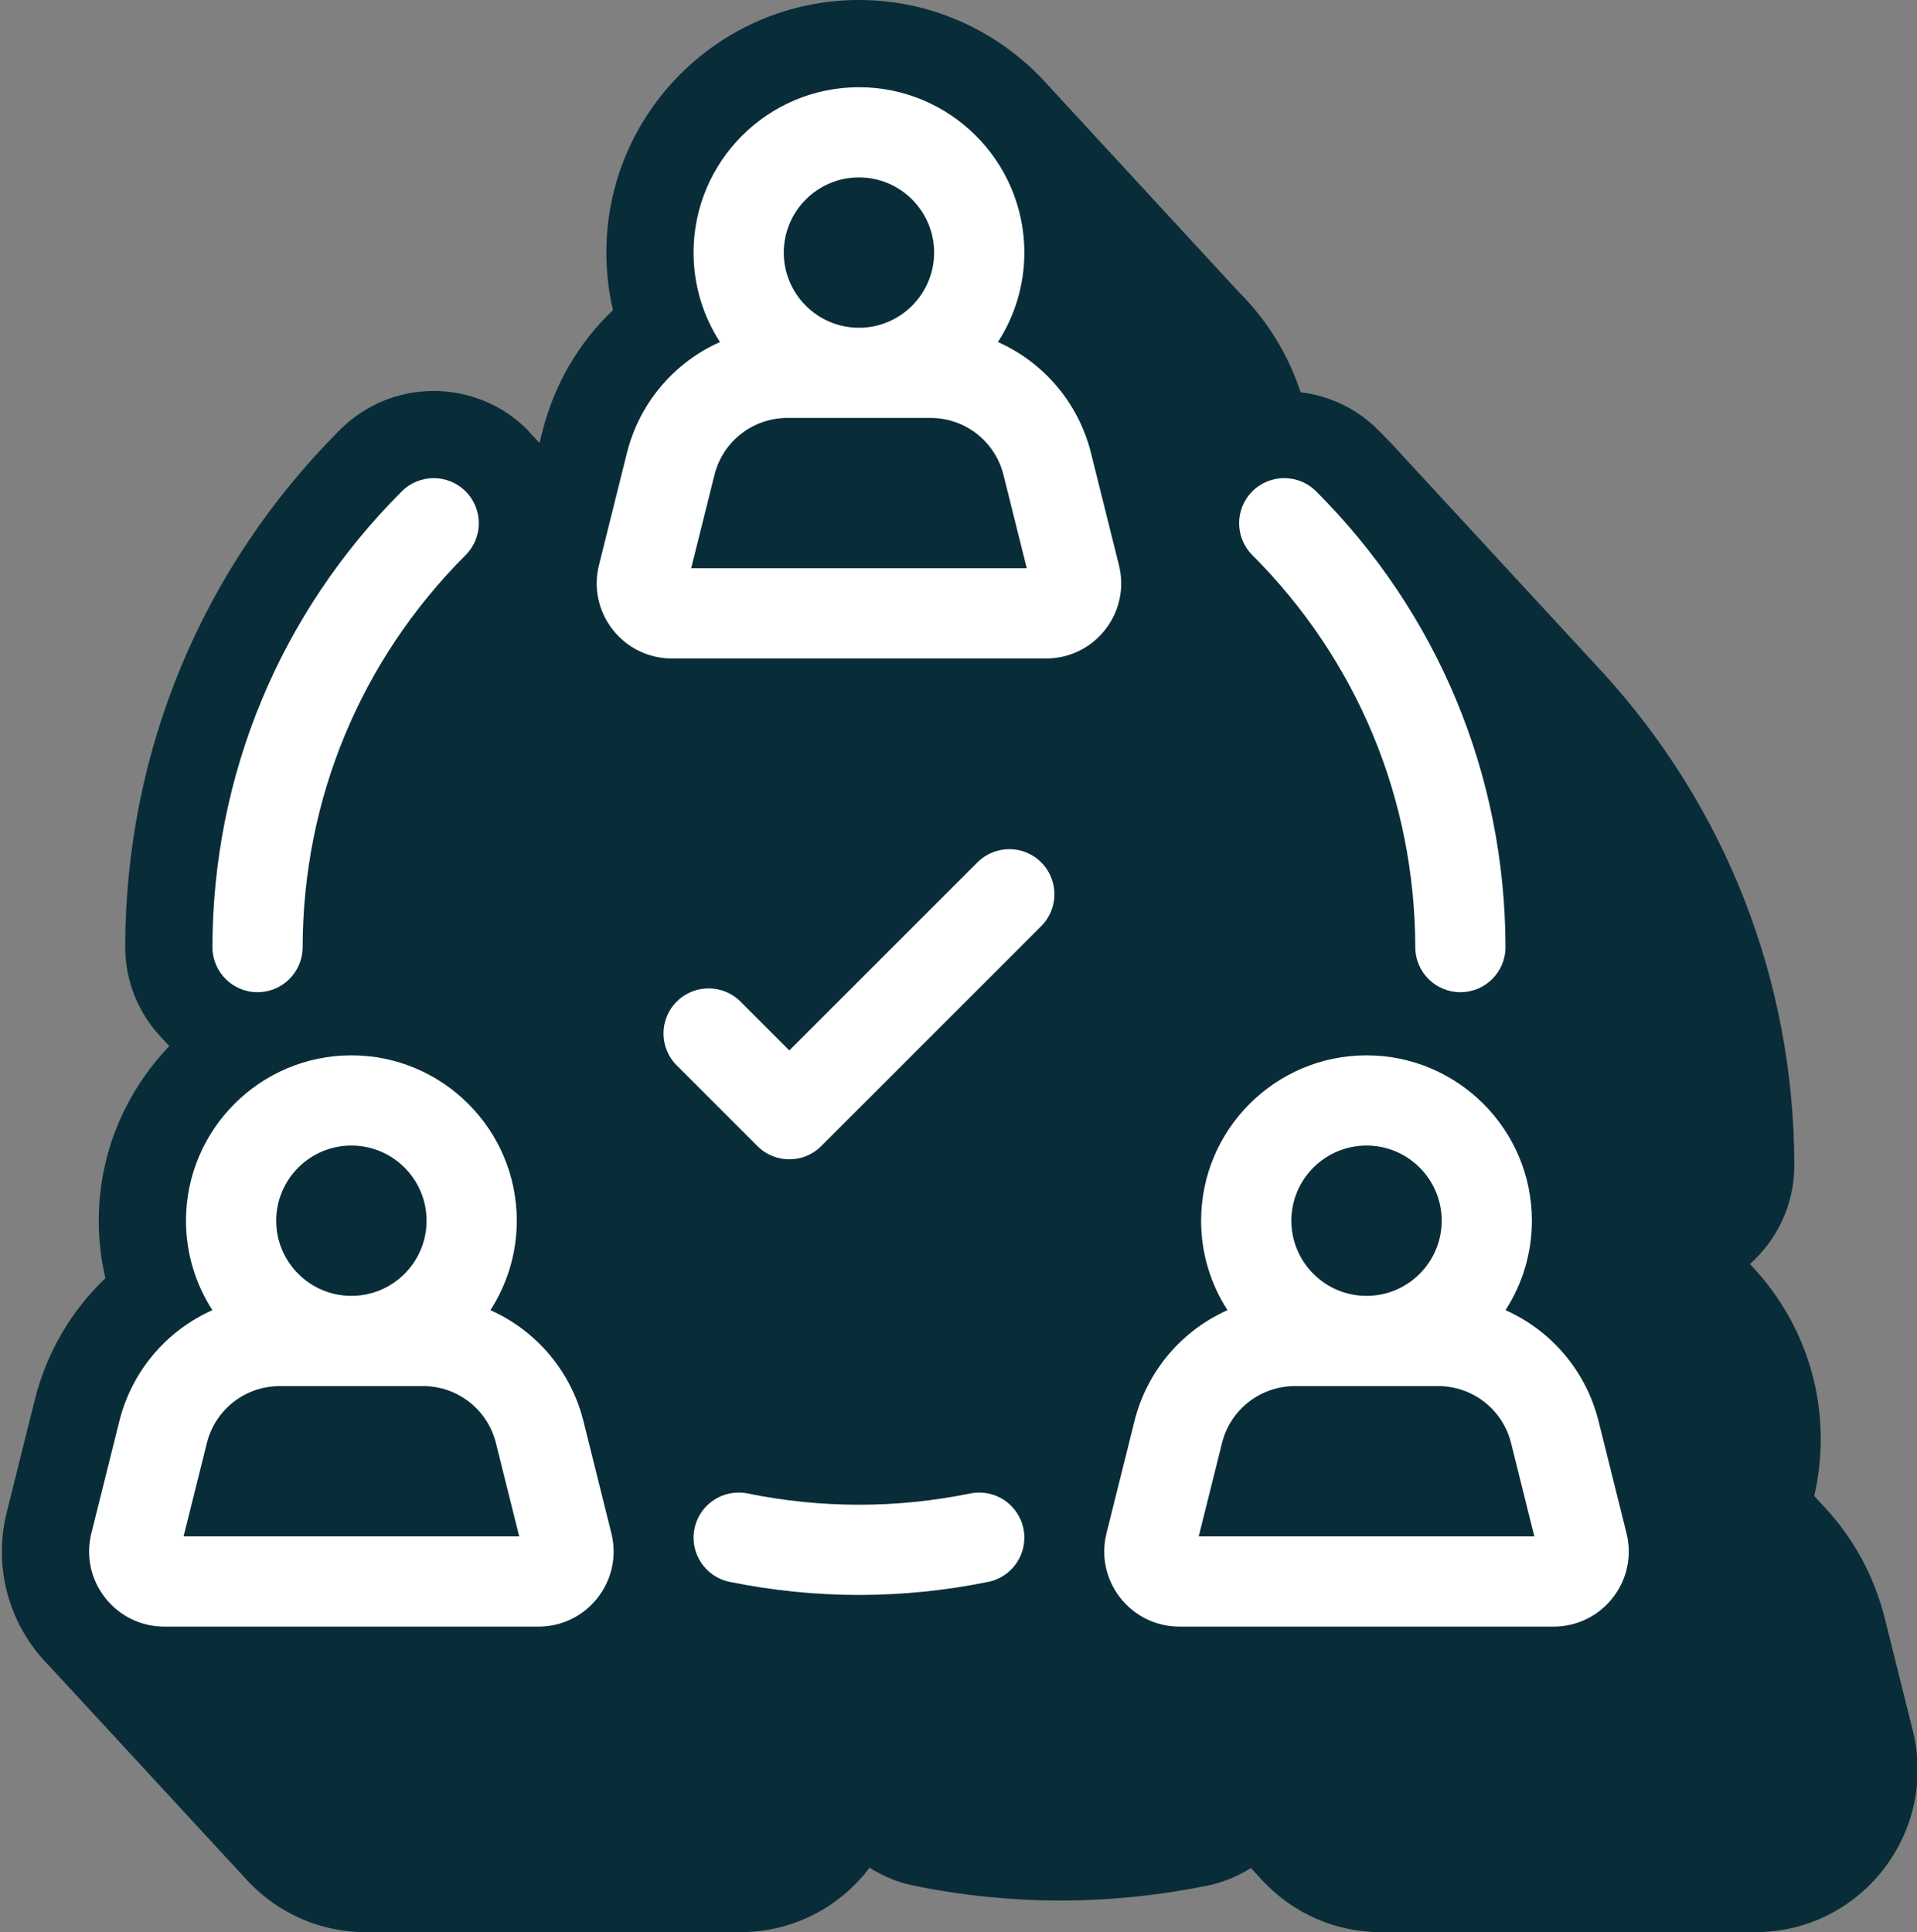
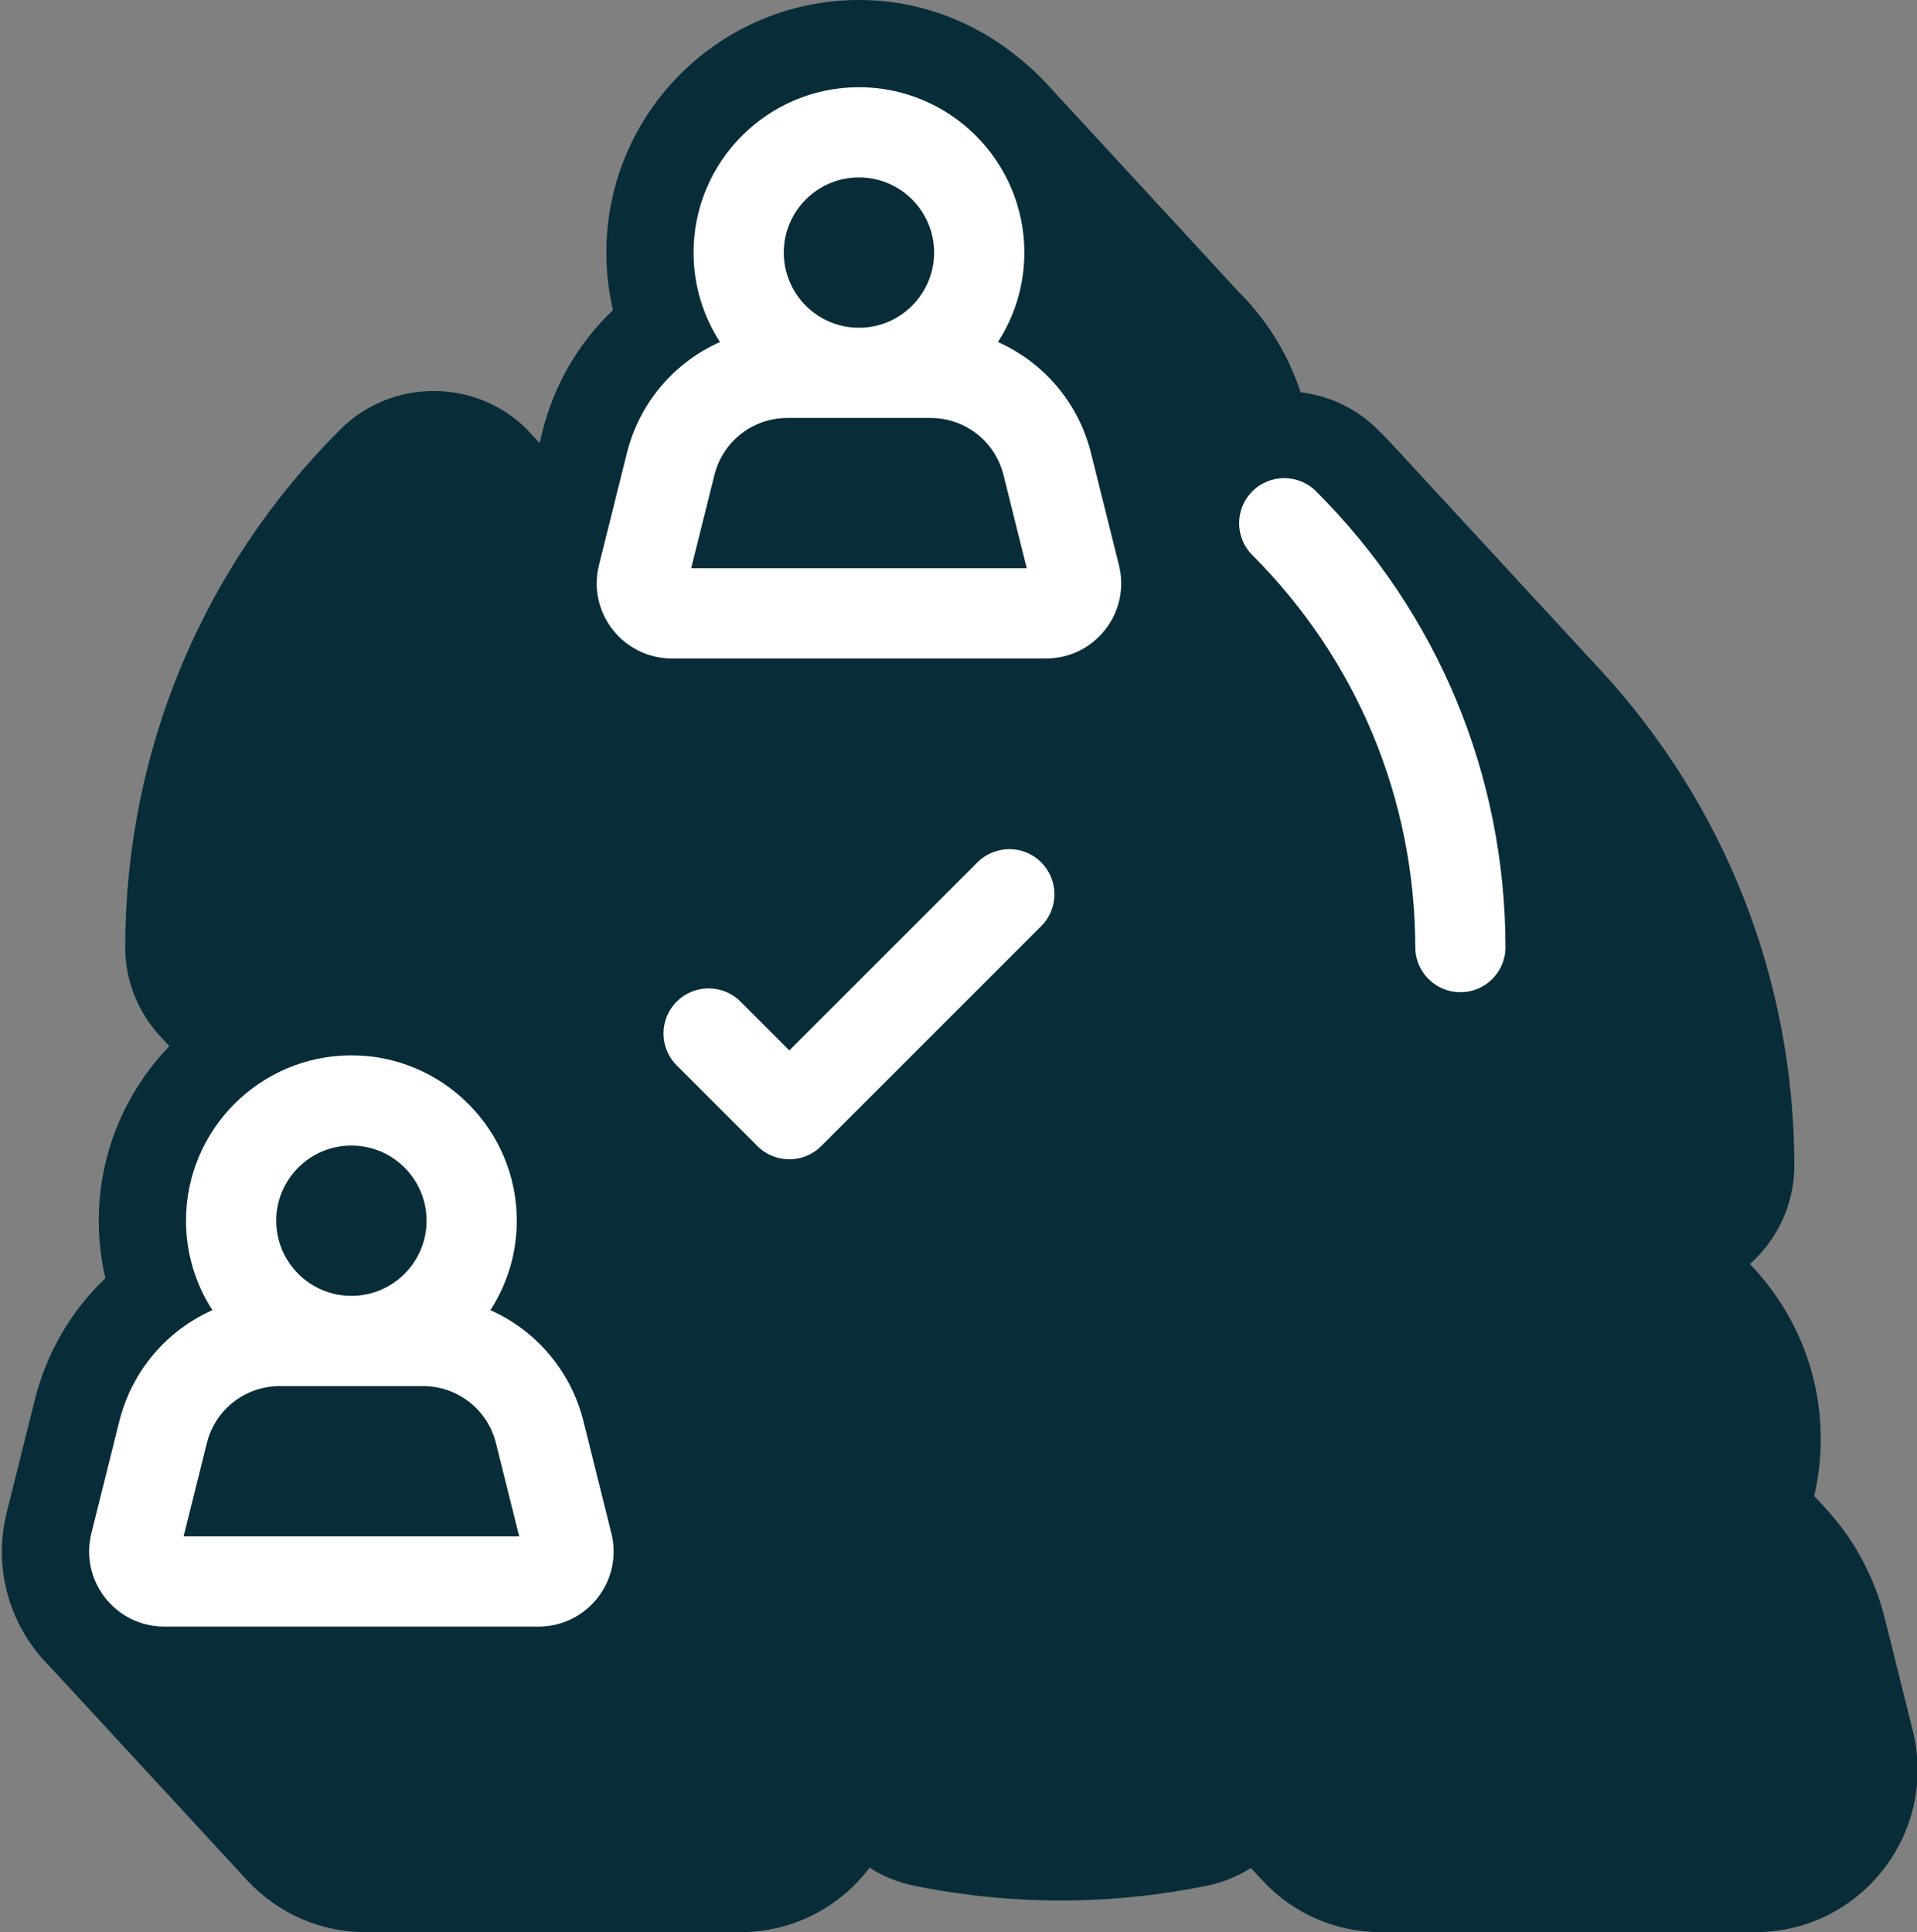
<svg xmlns="http://www.w3.org/2000/svg" id="Calque_1" x="0px" y="0px" viewBox="0 0 98.891 99.687" style="enable-background:new 0 0 98.891 99.687;" xml:space="preserve">
  <rect x="0" y="0" width="98.891" height="99.687" fill="#808080" stroke="none" />
  <g id="Calque_1_00000029004056724935871740000003595917791637697673_" />
-   <path style="fill:#082D39;" d="M98.673,89.286l-1.442-5.782c-0.546-2.194-1.627-4.155-3.116-5.748 c-0.059-0.066-0.12-0.13-0.18-0.195c-0.059-0.065-0.119-0.129-0.178-0.193c-0.055-0.062-0.112-0.122-0.168-0.183 c0.222-0.958,0.337-1.942,0.337-2.938c0-3.504-1.397-6.684-3.655-9.028c1.406-1.254,2.296-3.075,2.293-5.104 c-0.02-9.507-3.529-18.477-9.912-25.448c-0.059-0.066-0.121-0.13-0.18-0.195c-0.059-0.065-0.119-0.129-0.179-0.193 c-0.059-0.065-0.12-0.129-0.179-0.194c-0.059-0.066-0.12-0.13-0.18-0.195c-0.059-0.065-0.119-0.129-0.179-0.193 c-0.059-0.065-0.12-0.129-0.179-0.194c-0.059-0.065-0.12-0.129-0.179-0.194c-0.059-0.065-0.12-0.129-0.179-0.194 c-0.059-0.065-0.12-0.129-0.179-0.194c-0.059-0.066-0.12-0.13-0.18-0.195c-0.059-0.065-0.12-0.129-0.179-0.194 c-0.059-0.065-0.12-0.129-0.179-0.194c-0.059-0.066-0.12-0.13-0.18-0.195c-0.059-0.065-0.119-0.128-0.178-0.193 c-0.059-0.066-0.121-0.13-0.18-0.195c-0.059-0.065-0.119-0.129-0.179-0.193c-0.059-0.065-0.12-0.129-0.179-0.194 c-0.059-0.066-0.12-0.13-0.18-0.195c-0.059-0.065-0.119-0.128-0.178-0.193c-0.059-0.066-0.121-0.13-0.18-0.195 c-0.059-0.065-0.119-0.129-0.179-0.193c-0.059-0.065-0.12-0.129-0.179-0.194c-0.059-0.066-0.12-0.13-0.18-0.195 c-0.059-0.065-0.119-0.129-0.179-0.193c-0.059-0.065-0.12-0.129-0.179-0.194c-0.059-0.065-0.12-0.129-0.179-0.194 c-0.059-0.065-0.12-0.129-0.179-0.194c-0.059-0.065-0.12-0.129-0.179-0.194c-0.059-0.066-0.12-0.13-0.18-0.195 c-0.059-0.065-0.12-0.129-0.179-0.194c-0.059-0.065-0.12-0.129-0.179-0.194c-0.059-0.066-0.12-0.13-0.18-0.195 c-0.059-0.065-0.119-0.128-0.178-0.193c-0.059-0.066-0.121-0.13-0.18-0.195c-0.059-0.065-0.12-0.129-0.179-0.194 c-0.059-0.065-0.119-0.128-0.178-0.193c-0.059-0.066-0.121-0.13-0.18-0.195c-0.059-0.065-0.119-0.128-0.178-0.193 c-0.059-0.066-0.121-0.13-0.18-0.195c-0.059-0.065-0.119-0.129-0.179-0.193c-0.059-0.065-0.12-0.129-0.179-0.194 c-0.059-0.066-0.12-0.13-0.18-0.195c-0.059-0.065-0.119-0.129-0.179-0.193c-0.059-0.065-0.12-0.129-0.179-0.194 c-0.059-0.065-0.12-0.129-0.179-0.194c-0.059-0.065-0.12-0.129-0.179-0.194c-0.059-0.065-0.12-0.129-0.179-0.194 c-0.059-0.066-0.12-0.13-0.18-0.195c-0.059-0.065-0.12-0.129-0.179-0.194c-0.059-0.065-0.12-0.129-0.179-0.194 c-0.059-0.066-0.12-0.13-0.18-0.195c-0.059-0.065-0.119-0.128-0.178-0.193c-0.059-0.066-0.121-0.13-0.18-0.195 c-0.059-0.065-0.12-0.129-0.179-0.194c-0.059-0.065-0.119-0.128-0.178-0.193c-0.059-0.066-0.121-0.13-0.18-0.195 c-0.059-0.065-0.119-0.128-0.178-0.193c-0.438-0.485-0.889-0.963-1.355-1.428c-1.118-1.118-2.531-1.76-3.991-1.938 c-0.648-1.967-1.745-3.731-3.18-5.161c-0.061-0.064-0.117-0.132-0.18-0.195c-0.061-0.063-0.117-0.132-0.179-0.194 c-0.061-0.063-0.117-0.132-0.179-0.194c-0.061-0.064-0.117-0.132-0.18-0.195c-0.061-0.063-0.117-0.132-0.179-0.194 c-0.061-0.063-0.117-0.132-0.179-0.194c-0.061-0.063-0.117-0.132-0.179-0.194c-0.061-0.063-0.117-0.132-0.179-0.194 c-0.061-0.063-0.117-0.132-0.179-0.194c-0.061-0.064-0.117-0.132-0.18-0.195c-0.061-0.063-0.117-0.132-0.179-0.194 c-0.061-0.063-0.117-0.132-0.179-0.194c-0.061-0.064-0.117-0.132-0.18-0.195c-0.061-0.063-0.116-0.132-0.179-0.194 c-0.061-0.064-0.117-0.132-0.18-0.195c-0.061-0.063-0.117-0.132-0.179-0.194c-0.061-0.063-0.117-0.132-0.179-0.194 c-0.061-0.064-0.117-0.132-0.18-0.195c-0.061-0.063-0.116-0.132-0.179-0.194c-0.061-0.064-0.117-0.132-0.18-0.195 c-0.061-0.063-0.117-0.132-0.179-0.194c-0.061-0.063-0.117-0.132-0.179-0.194c-0.061-0.064-0.117-0.132-0.18-0.195 c-0.061-0.063-0.117-0.132-0.179-0.194c-0.061-0.063-0.117-0.132-0.179-0.194c-0.061-0.063-0.117-0.132-0.179-0.194 c-0.061-0.063-0.117-0.132-0.179-0.194c-0.061-0.063-0.117-0.132-0.179-0.194c-0.061-0.064-0.117-0.132-0.18-0.195 c-0.061-0.063-0.117-0.132-0.179-0.194c-0.061-0.063-0.117-0.132-0.179-0.194c-0.061-0.064-0.117-0.132-0.18-0.195 c-0.061-0.063-0.116-0.132-0.179-0.194c-0.061-0.064-0.117-0.132-0.18-0.195c-0.061-0.063-0.117-0.132-0.179-0.194 c-0.061-0.063-0.116-0.132-0.179-0.194c-0.061-0.064-0.117-0.132-0.18-0.195c-0.061-0.063-0.116-0.132-0.179-0.194 c-0.061-0.064-0.117-0.132-0.18-0.195c-0.061-0.063-0.117-0.132-0.179-0.194c-0.061-0.063-0.117-0.132-0.179-0.194 c-0.061-0.064-0.117-0.132-0.18-0.195c-0.061-0.063-0.117-0.132-0.179-0.194c-0.061-0.063-0.117-0.132-0.179-0.194 c-0.061-0.063-0.117-0.132-0.179-0.194c-0.061-0.063-0.117-0.132-0.179-0.194c-0.061-0.063-0.117-0.132-0.179-0.194 c-0.061-0.064-0.117-0.132-0.18-0.195c-0.061-0.063-0.117-0.132-0.179-0.194c-0.061-0.063-0.117-0.132-0.179-0.194 c-0.061-0.064-0.117-0.132-0.18-0.195c-0.061-0.063-0.116-0.132-0.179-0.194c-0.061-0.064-0.117-0.132-0.18-0.195 c-0.061-0.063-0.117-0.132-0.179-0.194c-0.061-0.063-0.116-0.132-0.179-0.194c-0.061-0.064-0.117-0.132-0.18-0.195 c-0.061-0.063-0.116-0.132-0.179-0.194C51.313,1.54,47.991,0,44.311,0c-7.186,0-13.032,5.846-13.032,13.032 c0,1.006,0.116,2.001,0.342,2.968c-1.766,1.679-3.037,3.842-3.647,6.289l-0.142,0.571c-0.033-0.035-0.059-0.075-0.093-0.109 c-0.018-0.018-0.039-0.034-0.057-0.052c-0.043-0.046-0.077-0.098-0.122-0.143c-0.018-0.018-0.039-0.034-0.058-0.052 c-0.043-0.046-0.077-0.097-0.122-0.142c-0.018-0.018-0.039-0.034-0.057-0.052c-0.043-0.046-0.077-0.098-0.122-0.143 c-2.661-2.659-6.991-2.66-9.655,0C10.417,29.296,6.48,38.772,6.458,48.853c-0.004,1.826,0.722,3.48,1.893,4.708 c0.059,0.066,0.119,0.131,0.18,0.195c0.058,0.066,0.118,0.13,0.179,0.194c0.008,0.009,0.015,0.018,0.022,0.027 c-2.247,2.343-3.637,5.513-3.637,9.007c0,1.006,0.116,2,0.342,2.967c-1.766,1.68-3.038,3.843-3.647,6.29l-1.441,5.781 c-0.627,2.52-0.071,5.138,1.528,7.184c0.212,0.272,0.441,0.526,0.681,0.766c0.06,0.065,0.118,0.132,0.18,0.195 c0.06,0.064,0.117,0.132,0.179,0.194c0.06,0.064,0.117,0.132,0.179,0.194c0.06,0.064,0.117,0.132,0.18,0.194 c0.06,0.064,0.117,0.132,0.179,0.194c0.06,0.064,0.117,0.132,0.179,0.194c0.06,0.064,0.117,0.132,0.179,0.194 c0.06,0.064,0.117,0.132,0.179,0.194c0.06,0.064,0.117,0.132,0.18,0.194c0.06,0.064,0.117,0.132,0.179,0.194 c0.06,0.064,0.117,0.132,0.179,0.194c0.06,0.064,0.117,0.132,0.179,0.194c0.06,0.064,0.117,0.132,0.18,0.194 c0.06,0.064,0.117,0.132,0.179,0.194c0.06,0.065,0.118,0.132,0.18,0.195c0.06,0.064,0.117,0.132,0.179,0.194 c0.06,0.064,0.117,0.132,0.179,0.194c0.06,0.065,0.118,0.132,0.18,0.195c0.06,0.064,0.117,0.132,0.179,0.194 c0.06,0.065,0.118,0.132,0.18,0.195c0.06,0.064,0.117,0.132,0.179,0.194c0.06,0.064,0.117,0.132,0.179,0.194 c0.06,0.064,0.117,0.132,0.18,0.194c0.06,0.064,0.117,0.132,0.179,0.194c0.06,0.064,0.117,0.132,0.179,0.194 c0.06,0.064,0.117,0.132,0.179,0.194c0.06,0.064,0.117,0.132,0.18,0.194c0.06,0.064,0.117,0.132,0.179,0.194 c0.06,0.064,0.117,0.132,0.179,0.194c0.06,0.064,0.117,0.132,0.179,0.194c0.06,0.064,0.117,0.132,0.179,0.194 c0.06,0.064,0.117,0.132,0.18,0.194c0.06,0.064,0.117,0.132,0.179,0.194c0.06,0.065,0.118,0.132,0.18,0.195 c0.06,0.064,0.117,0.132,0.179,0.194c0.06,0.064,0.117,0.132,0.179,0.194c0.06,0.065,0.118,0.132,0.18,0.195 c0.06,0.064,0.117,0.132,0.179,0.194c0.06,0.065,0.118,0.132,0.18,0.195c0.06,0.064,0.117,0.132,0.179,0.194 c0.06,0.064,0.117,0.132,0.179,0.194c0.06,0.065,0.118,0.132,0.18,0.195c0.06,0.064,0.117,0.132,0.179,0.194 c0.06,0.064,0.117,0.132,0.179,0.194c0.06,0.064,0.117,0.132,0.179,0.194c0.06,0.064,0.117,0.132,0.18,0.194 c0.06,0.064,0.117,0.132,0.179,0.194c0.06,0.064,0.117,0.132,0.179,0.194c0.06,0.064,0.117,0.132,0.179,0.194 c0.06,0.064,0.117,0.132,0.179,0.194c0.06,0.064,0.117,0.132,0.18,0.194c0.06,0.064,0.117,0.132,0.179,0.194 c0.06,0.065,0.118,0.132,0.18,0.195c0.06,0.064,0.117,0.132,0.179,0.194c0.06,0.064,0.117,0.132,0.179,0.194 c0.06,0.065,0.118,0.132,0.18,0.195c0.06,0.064,0.117,0.132,0.179,0.194c1.58,1.687,3.759,2.648,6.1,2.648h19.298 c2.598,0,5.004-1.174,6.602-3.22c0.028-0.035,0.049-0.074,0.076-0.11c0.684,0.435,1.452,0.761,2.292,0.932 c2.5,0.508,5.044,0.765,7.564,0.765c2.524,0,5.07-0.258,7.568-0.766c0.824-0.168,1.577-0.486,2.25-0.909 c0.025,0.026,0.051,0.051,0.077,0.077c0.06,0.064,0.117,0.132,0.179,0.194c0.06,0.065,0.118,0.132,0.18,0.195 c0.06,0.064,0.117,0.132,0.179,0.194c1.579,1.688,3.759,2.648,6.102,2.648h19.299c2.597,0,5.003-1.174,6.604-3.222 C98.742,94.419,99.299,91.803,98.673,89.286z" />
+   <path style="fill:#082D39;" d="M98.673,89.286l-1.442-5.782c-0.546-2.194-1.627-4.155-3.116-5.748 c-0.059-0.066-0.12-0.13-0.18-0.195c-0.059-0.065-0.119-0.129-0.178-0.193c-0.055-0.062-0.112-0.122-0.168-0.183 c0.222-0.958,0.337-1.942,0.337-2.938c0-3.504-1.397-6.684-3.655-9.028c1.406-1.254,2.296-3.075,2.293-5.104 c-0.02-9.507-3.529-18.477-9.912-25.448c-0.059-0.066-0.121-0.13-0.18-0.195c-0.059-0.065-0.119-0.129-0.179-0.193 c-0.059-0.065-0.12-0.129-0.179-0.194c-0.059-0.066-0.12-0.13-0.18-0.195c-0.059-0.065-0.119-0.129-0.179-0.193 c-0.059-0.065-0.12-0.129-0.179-0.194c-0.059-0.065-0.12-0.129-0.179-0.194c-0.059-0.065-0.12-0.129-0.179-0.194 c-0.059-0.065-0.12-0.129-0.179-0.194c-0.059-0.066-0.12-0.13-0.18-0.195c-0.059-0.065-0.12-0.129-0.179-0.194 c-0.059-0.065-0.12-0.129-0.179-0.194c-0.059-0.066-0.12-0.13-0.18-0.195c-0.059-0.065-0.119-0.128-0.178-0.193 c-0.059-0.066-0.121-0.13-0.18-0.195c-0.059-0.065-0.119-0.129-0.179-0.193c-0.059-0.065-0.12-0.129-0.179-0.194 c-0.059-0.066-0.12-0.13-0.18-0.195c-0.059-0.065-0.119-0.128-0.178-0.193c-0.059-0.066-0.121-0.13-0.18-0.195 c-0.059-0.065-0.119-0.129-0.179-0.193c-0.059-0.065-0.12-0.129-0.179-0.194c-0.059-0.066-0.12-0.13-0.18-0.195 c-0.059-0.065-0.119-0.129-0.179-0.193c-0.059-0.065-0.12-0.129-0.179-0.194c-0.059-0.065-0.12-0.129-0.179-0.194 c-0.059-0.065-0.12-0.129-0.179-0.194c-0.059-0.065-0.12-0.129-0.179-0.194c-0.059-0.066-0.12-0.13-0.18-0.195 c-0.059-0.065-0.12-0.129-0.179-0.194c-0.059-0.065-0.12-0.129-0.179-0.194c-0.059-0.066-0.12-0.13-0.18-0.195 c-0.059-0.065-0.119-0.128-0.178-0.193c-0.059-0.066-0.121-0.13-0.18-0.195c-0.059-0.065-0.12-0.129-0.179-0.194 c-0.059-0.065-0.119-0.128-0.178-0.193c-0.059-0.066-0.121-0.13-0.18-0.195c-0.059-0.065-0.119-0.128-0.178-0.193 c-0.059-0.066-0.121-0.13-0.18-0.195c-0.059-0.065-0.119-0.129-0.179-0.193c-0.059-0.065-0.12-0.129-0.179-0.194 c-0.059-0.066-0.12-0.13-0.18-0.195c-0.059-0.065-0.119-0.129-0.179-0.193c-0.059-0.065-0.12-0.129-0.179-0.194 c-0.059-0.065-0.12-0.129-0.179-0.194c-0.059-0.065-0.12-0.129-0.179-0.194c-0.059-0.065-0.12-0.129-0.179-0.194 c-0.059-0.066-0.12-0.13-0.18-0.195c-0.059-0.065-0.12-0.129-0.179-0.194c-0.059-0.065-0.12-0.129-0.179-0.194 c-0.059-0.066-0.12-0.13-0.18-0.195c-0.059-0.065-0.119-0.128-0.178-0.193c-0.059-0.066-0.121-0.13-0.18-0.195 c-0.059-0.065-0.12-0.129-0.179-0.194c-0.059-0.065-0.119-0.128-0.178-0.193c-0.059-0.066-0.121-0.13-0.18-0.195 c-0.059-0.065-0.119-0.128-0.178-0.193c-0.438-0.485-0.889-0.963-1.355-1.428c-1.118-1.118-2.531-1.76-3.991-1.938 c-0.648-1.967-1.745-3.731-3.18-5.161c-0.061-0.064-0.117-0.132-0.18-0.195c-0.061-0.063-0.117-0.132-0.179-0.194 c-0.061-0.063-0.117-0.132-0.179-0.194c-0.061-0.064-0.117-0.132-0.18-0.195c-0.061-0.063-0.117-0.132-0.179-0.194 c-0.061-0.063-0.117-0.132-0.179-0.194c-0.061-0.063-0.117-0.132-0.179-0.194c-0.061-0.063-0.117-0.132-0.179-0.194 c-0.061-0.064-0.117-0.132-0.18-0.195c-0.061-0.063-0.117-0.132-0.179-0.194 c-0.061-0.063-0.117-0.132-0.179-0.194c-0.061-0.064-0.117-0.132-0.18-0.195c-0.061-0.063-0.116-0.132-0.179-0.194 c-0.061-0.064-0.117-0.132-0.18-0.195c-0.061-0.063-0.117-0.132-0.179-0.194c-0.061-0.063-0.117-0.132-0.179-0.194 c-0.061-0.064-0.117-0.132-0.18-0.195c-0.061-0.063-0.116-0.132-0.179-0.194c-0.061-0.064-0.117-0.132-0.18-0.195 c-0.061-0.063-0.117-0.132-0.179-0.194c-0.061-0.063-0.117-0.132-0.179-0.194c-0.061-0.064-0.117-0.132-0.18-0.195 c-0.061-0.063-0.117-0.132-0.179-0.194c-0.061-0.063-0.117-0.132-0.179-0.194c-0.061-0.063-0.117-0.132-0.179-0.194 c-0.061-0.063-0.117-0.132-0.179-0.194c-0.061-0.063-0.117-0.132-0.179-0.194c-0.061-0.064-0.117-0.132-0.18-0.195 c-0.061-0.063-0.117-0.132-0.179-0.194c-0.061-0.063-0.117-0.132-0.179-0.194c-0.061-0.064-0.117-0.132-0.18-0.195 c-0.061-0.063-0.116-0.132-0.179-0.194c-0.061-0.064-0.117-0.132-0.18-0.195c-0.061-0.063-0.117-0.132-0.179-0.194 c-0.061-0.063-0.116-0.132-0.179-0.194c-0.061-0.064-0.117-0.132-0.18-0.195c-0.061-0.063-0.116-0.132-0.179-0.194 c-0.061-0.064-0.117-0.132-0.18-0.195c-0.061-0.063-0.117-0.132-0.179-0.194c-0.061-0.063-0.117-0.132-0.179-0.194 c-0.061-0.064-0.117-0.132-0.18-0.195c-0.061-0.063-0.117-0.132-0.179-0.194c-0.061-0.063-0.117-0.132-0.179-0.194 c-0.061-0.063-0.117-0.132-0.179-0.194c-0.061-0.063-0.117-0.132-0.179-0.194c-0.061-0.063-0.117-0.132-0.179-0.194 c-0.061-0.064-0.117-0.132-0.18-0.195c-0.061-0.063-0.117-0.132-0.179-0.194c-0.061-0.063-0.117-0.132-0.179-0.194 c-0.061-0.064-0.117-0.132-0.18-0.195c-0.061-0.063-0.116-0.132-0.179-0.194c-0.061-0.064-0.117-0.132-0.18-0.195 c-0.061-0.063-0.117-0.132-0.179-0.194c-0.061-0.063-0.116-0.132-0.179-0.194c-0.061-0.064-0.117-0.132-0.18-0.195 c-0.061-0.063-0.116-0.132-0.179-0.194C51.313,1.54,47.991,0,44.311,0c-7.186,0-13.032,5.846-13.032,13.032 c0,1.006,0.116,2.001,0.342,2.968c-1.766,1.679-3.037,3.842-3.647,6.289l-0.142,0.571c-0.033-0.035-0.059-0.075-0.093-0.109 c-0.018-0.018-0.039-0.034-0.057-0.052c-0.043-0.046-0.077-0.098-0.122-0.143c-0.018-0.018-0.039-0.034-0.058-0.052 c-0.043-0.046-0.077-0.097-0.122-0.142c-0.018-0.018-0.039-0.034-0.057-0.052c-0.043-0.046-0.077-0.098-0.122-0.143 c-2.661-2.659-6.991-2.66-9.655,0C10.417,29.296,6.48,38.772,6.458,48.853c-0.004,1.826,0.722,3.48,1.893,4.708 c0.059,0.066,0.119,0.131,0.18,0.195c0.058,0.066,0.118,0.13,0.179,0.194c0.008,0.009,0.015,0.018,0.022,0.027 c-2.247,2.343-3.637,5.513-3.637,9.007c0,1.006,0.116,2,0.342,2.967c-1.766,1.68-3.038,3.843-3.647,6.29l-1.441,5.781 c-0.627,2.52-0.071,5.138,1.528,7.184c0.212,0.272,0.441,0.526,0.681,0.766c0.06,0.065,0.118,0.132,0.18,0.195 c0.06,0.064,0.117,0.132,0.179,0.194c0.06,0.064,0.117,0.132,0.179,0.194c0.06,0.064,0.117,0.132,0.18,0.194 c0.06,0.064,0.117,0.132,0.179,0.194c0.06,0.064,0.117,0.132,0.179,0.194c0.06,0.064,0.117,0.132,0.179,0.194 c0.06,0.064,0.117,0.132,0.179,0.194c0.06,0.064,0.117,0.132,0.18,0.194c0.06,0.064,0.117,0.132,0.179,0.194 c0.06,0.064,0.117,0.132,0.179,0.194c0.06,0.064,0.117,0.132,0.179,0.194c0.06,0.064,0.117,0.132,0.18,0.194 c0.06,0.064,0.117,0.132,0.179,0.194c0.06,0.065,0.118,0.132,0.18,0.195c0.06,0.064,0.117,0.132,0.179,0.194 c0.06,0.064,0.117,0.132,0.179,0.194c0.06,0.065,0.118,0.132,0.18,0.195c0.06,0.064,0.117,0.132,0.179,0.194 c0.06,0.065,0.118,0.132,0.18,0.195c0.06,0.064,0.117,0.132,0.179,0.194c0.06,0.064,0.117,0.132,0.179,0.194 c0.06,0.064,0.117,0.132,0.18,0.194c0.06,0.064,0.117,0.132,0.179,0.194c0.06,0.064,0.117,0.132,0.179,0.194 c0.06,0.064,0.117,0.132,0.179,0.194c0.06,0.064,0.117,0.132,0.18,0.194c0.06,0.064,0.117,0.132,0.179,0.194 c0.06,0.064,0.117,0.132,0.179,0.194c0.06,0.064,0.117,0.132,0.179,0.194c0.06,0.064,0.117,0.132,0.179,0.194 c0.06,0.064,0.117,0.132,0.18,0.194c0.06,0.064,0.117,0.132,0.179,0.194c0.06,0.065,0.118,0.132,0.18,0.195 c0.06,0.064,0.117,0.132,0.179,0.194c0.06,0.064,0.117,0.132,0.179,0.194c0.06,0.065,0.118,0.132,0.18,0.195 c0.06,0.064,0.117,0.132,0.179,0.194c0.06,0.065,0.118,0.132,0.18,0.195c0.06,0.064,0.117,0.132,0.179,0.194 c0.06,0.064,0.117,0.132,0.179,0.194c0.06,0.065,0.118,0.132,0.18,0.195c0.06,0.064,0.117,0.132,0.179,0.194 c0.06,0.064,0.117,0.132,0.179,0.194c0.06,0.064,0.117,0.132,0.179,0.194c0.06,0.064,0.117,0.132,0.18,0.194 c0.06,0.064,0.117,0.132,0.179,0.194c0.06,0.064,0.117,0.132,0.179,0.194c0.06,0.064,0.117,0.132,0.179,0.194 c0.06,0.064,0.117,0.132,0.179,0.194c0.06,0.064,0.117,0.132,0.18,0.194c0.06,0.064,0.117,0.132,0.179,0.194 c0.06,0.065,0.118,0.132,0.18,0.195c0.06,0.064,0.117,0.132,0.179,0.194c0.06,0.064,0.117,0.132,0.179,0.194 c0.06,0.065,0.118,0.132,0.18,0.195c0.06,0.064,0.117,0.132,0.179,0.194c1.58,1.687,3.759,2.648,6.1,2.648h19.298 c2.598,0,5.004-1.174,6.602-3.22c0.028-0.035,0.049-0.074,0.076-0.11c0.684,0.435,1.452,0.761,2.292,0.932 c2.5,0.508,5.044,0.765,7.564,0.765c2.524,0,5.07-0.258,7.568-0.766c0.824-0.168,1.577-0.486,2.25-0.909 c0.025,0.026,0.051,0.051,0.077,0.077c0.06,0.064,0.117,0.132,0.179,0.194c0.06,0.065,0.118,0.132,0.18,0.195 c0.06,0.064,0.117,0.132,0.179,0.194c1.579,1.688,3.759,2.648,6.102,2.648h19.299c2.597,0,5.003-1.174,6.604-3.222 C98.742,94.419,99.299,91.803,98.673,89.286z" />
  <g>
-     <path style="fill:#FFFFFF;" d="M13.28,51.193h0.005c1.283,0,2.324-1.038,2.327-2.322c0.017-7.641,3.002-14.825,8.406-20.229  c0.909-0.908,0.909-2.382,0-3.291c-0.908-0.908-2.382-0.908-3.291,0c-6.28,6.28-9.749,14.63-9.769,23.511  C10.956,50.146,11.995,51.191,13.28,51.193L13.28,51.193z" />
    <path style="fill:#FFFFFF;" d="M73.009,48.871c0.002,1.284,1.044,2.322,2.327,2.322h0.005c1.285-0.002,2.325-1.047,2.322-2.332  c-0.019-8.88-3.489-17.23-9.769-23.511c-0.908-0.908-2.382-0.908-3.291,0c-0.908,0.909-0.908,2.382,0,3.291  C70.007,34.046,72.993,41.23,73.009,48.871L73.009,48.871z" />
-     <path style="fill:#FFFFFF;" d="M50.052,77.056c-3.81,0.775-7.673,0.775-11.483,0c-1.26-0.256-2.488,0.557-2.744,1.817  c-0.256,1.26,0.557,2.488,1.816,2.744c2.213,0.449,4.441,0.675,6.669,0.675c2.228,0,4.456-0.225,6.669-0.675  c1.259-0.256,2.072-1.484,1.816-2.744C52.54,77.613,51.311,76.8,50.052,77.056L50.052,77.056z" />
    <g>
      <path style="fill:#FFFFFF;" d="M57.722,29.158l-1.441-5.78c-0.652-2.615-2.461-4.687-4.801-5.73   c0.86-1.331,1.362-2.916,1.362-4.616c0-4.705-3.827-8.532-8.532-8.532c-4.705,0-8.532,3.827-8.532,8.532   c0,1.7,0.502,3.284,1.362,4.616c-2.341,1.043-4.149,3.116-4.801,5.73l-1.441,5.78c-0.291,1.166-0.033,2.379,0.707,3.326   c0.74,0.947,1.854,1.491,3.056,1.491h19.298c1.202,0,2.317-0.544,3.057-1.491S58.013,30.324,57.722,29.158L57.722,29.158z    M44.31,9.154c2.139,0,3.878,1.739,3.878,3.878s-1.739,3.878-3.878,3.878c-2.139,0-3.878-1.739-3.878-3.878   S42.172,9.154,44.31,9.154L44.31,9.154z M35.654,29.32l1.201-4.816c0.432-1.731,1.979-2.94,3.763-2.94h7.385   c1.784,0,3.331,1.209,3.763,2.94l1.201,4.816H35.654z" />
      <path style="fill:#FFFFFF;" d="M30.098,73.329c-0.652-2.615-2.461-4.687-4.801-5.73c0.86-1.331,1.362-2.916,1.362-4.616   c0-4.705-3.828-8.532-8.532-8.532c-4.705,0-8.532,3.827-8.532,8.532c0,1.7,0.502,3.284,1.361,4.616   c-2.34,1.043-4.149,3.116-4.801,5.73l-1.441,5.78c-0.291,1.167-0.033,2.379,0.707,3.326c0.74,0.948,1.853,1.491,3.056,1.491   h19.298c1.202,0,2.316-0.543,3.056-1.491c0.74-0.947,0.998-2.16,0.707-3.326L30.098,73.329z M18.127,59.105   c2.138,0,3.878,1.739,3.878,3.878s-1.74,3.878-3.878,3.878c-2.139,0-3.878-1.739-3.878-3.878S15.988,59.105,18.127,59.105   L18.127,59.105z M9.471,79.271l1.2-4.816c0.431-1.731,1.98-2.94,3.764-2.94h7.385c1.784,0,3.331,1.209,3.763,2.94l1.201,4.816   H9.471z" />
-       <path style="fill:#FFFFFF;" d="M83.906,79.109l-1.441-5.78c-0.652-2.615-2.461-4.687-4.801-5.73   c0.86-1.332,1.361-2.916,1.361-4.616c0-4.705-3.827-8.532-8.532-8.532c-4.704,0-8.532,3.827-8.532,8.532   c0,1.7,0.502,3.284,1.362,4.616c-2.34,1.042-4.149,3.116-4.801,5.73l-1.441,5.78c-0.291,1.166-0.033,2.379,0.707,3.326   c0.74,0.947,1.854,1.491,3.056,1.491h19.298c1.202,0,2.316-0.544,3.056-1.491C83.939,81.488,84.197,80.275,83.906,79.109   L83.906,79.109z M70.494,59.105c2.139,0,3.878,1.739,3.878,3.878s-1.739,3.878-3.878,3.878c-2.138,0-3.878-1.739-3.878-3.878   S68.356,59.105,70.494,59.105L70.494,59.105z M61.838,79.271l1.201-4.816c0.431-1.731,1.979-2.94,3.763-2.94h7.385   c1.784,0,3.331,1.209,3.764,2.94l1.2,4.816H61.838z" />
    </g>
    <path style="fill:#FFFFFF;" d="M50.422,44.495l-9.704,9.703L38.2,51.678c-0.909-0.909-2.383-0.909-3.291,0  c-0.909,0.909-0.909,2.382,0,3.291l4.164,4.164c0.454,0.455,1.05,0.682,1.645,0.682c0.595,0,1.192-0.227,1.646-0.682l11.348-11.348  c0.909-0.909,0.909-2.382,0-3.291C52.804,43.586,51.33,43.586,50.422,44.495L50.422,44.495z" />
  </g>
</svg>